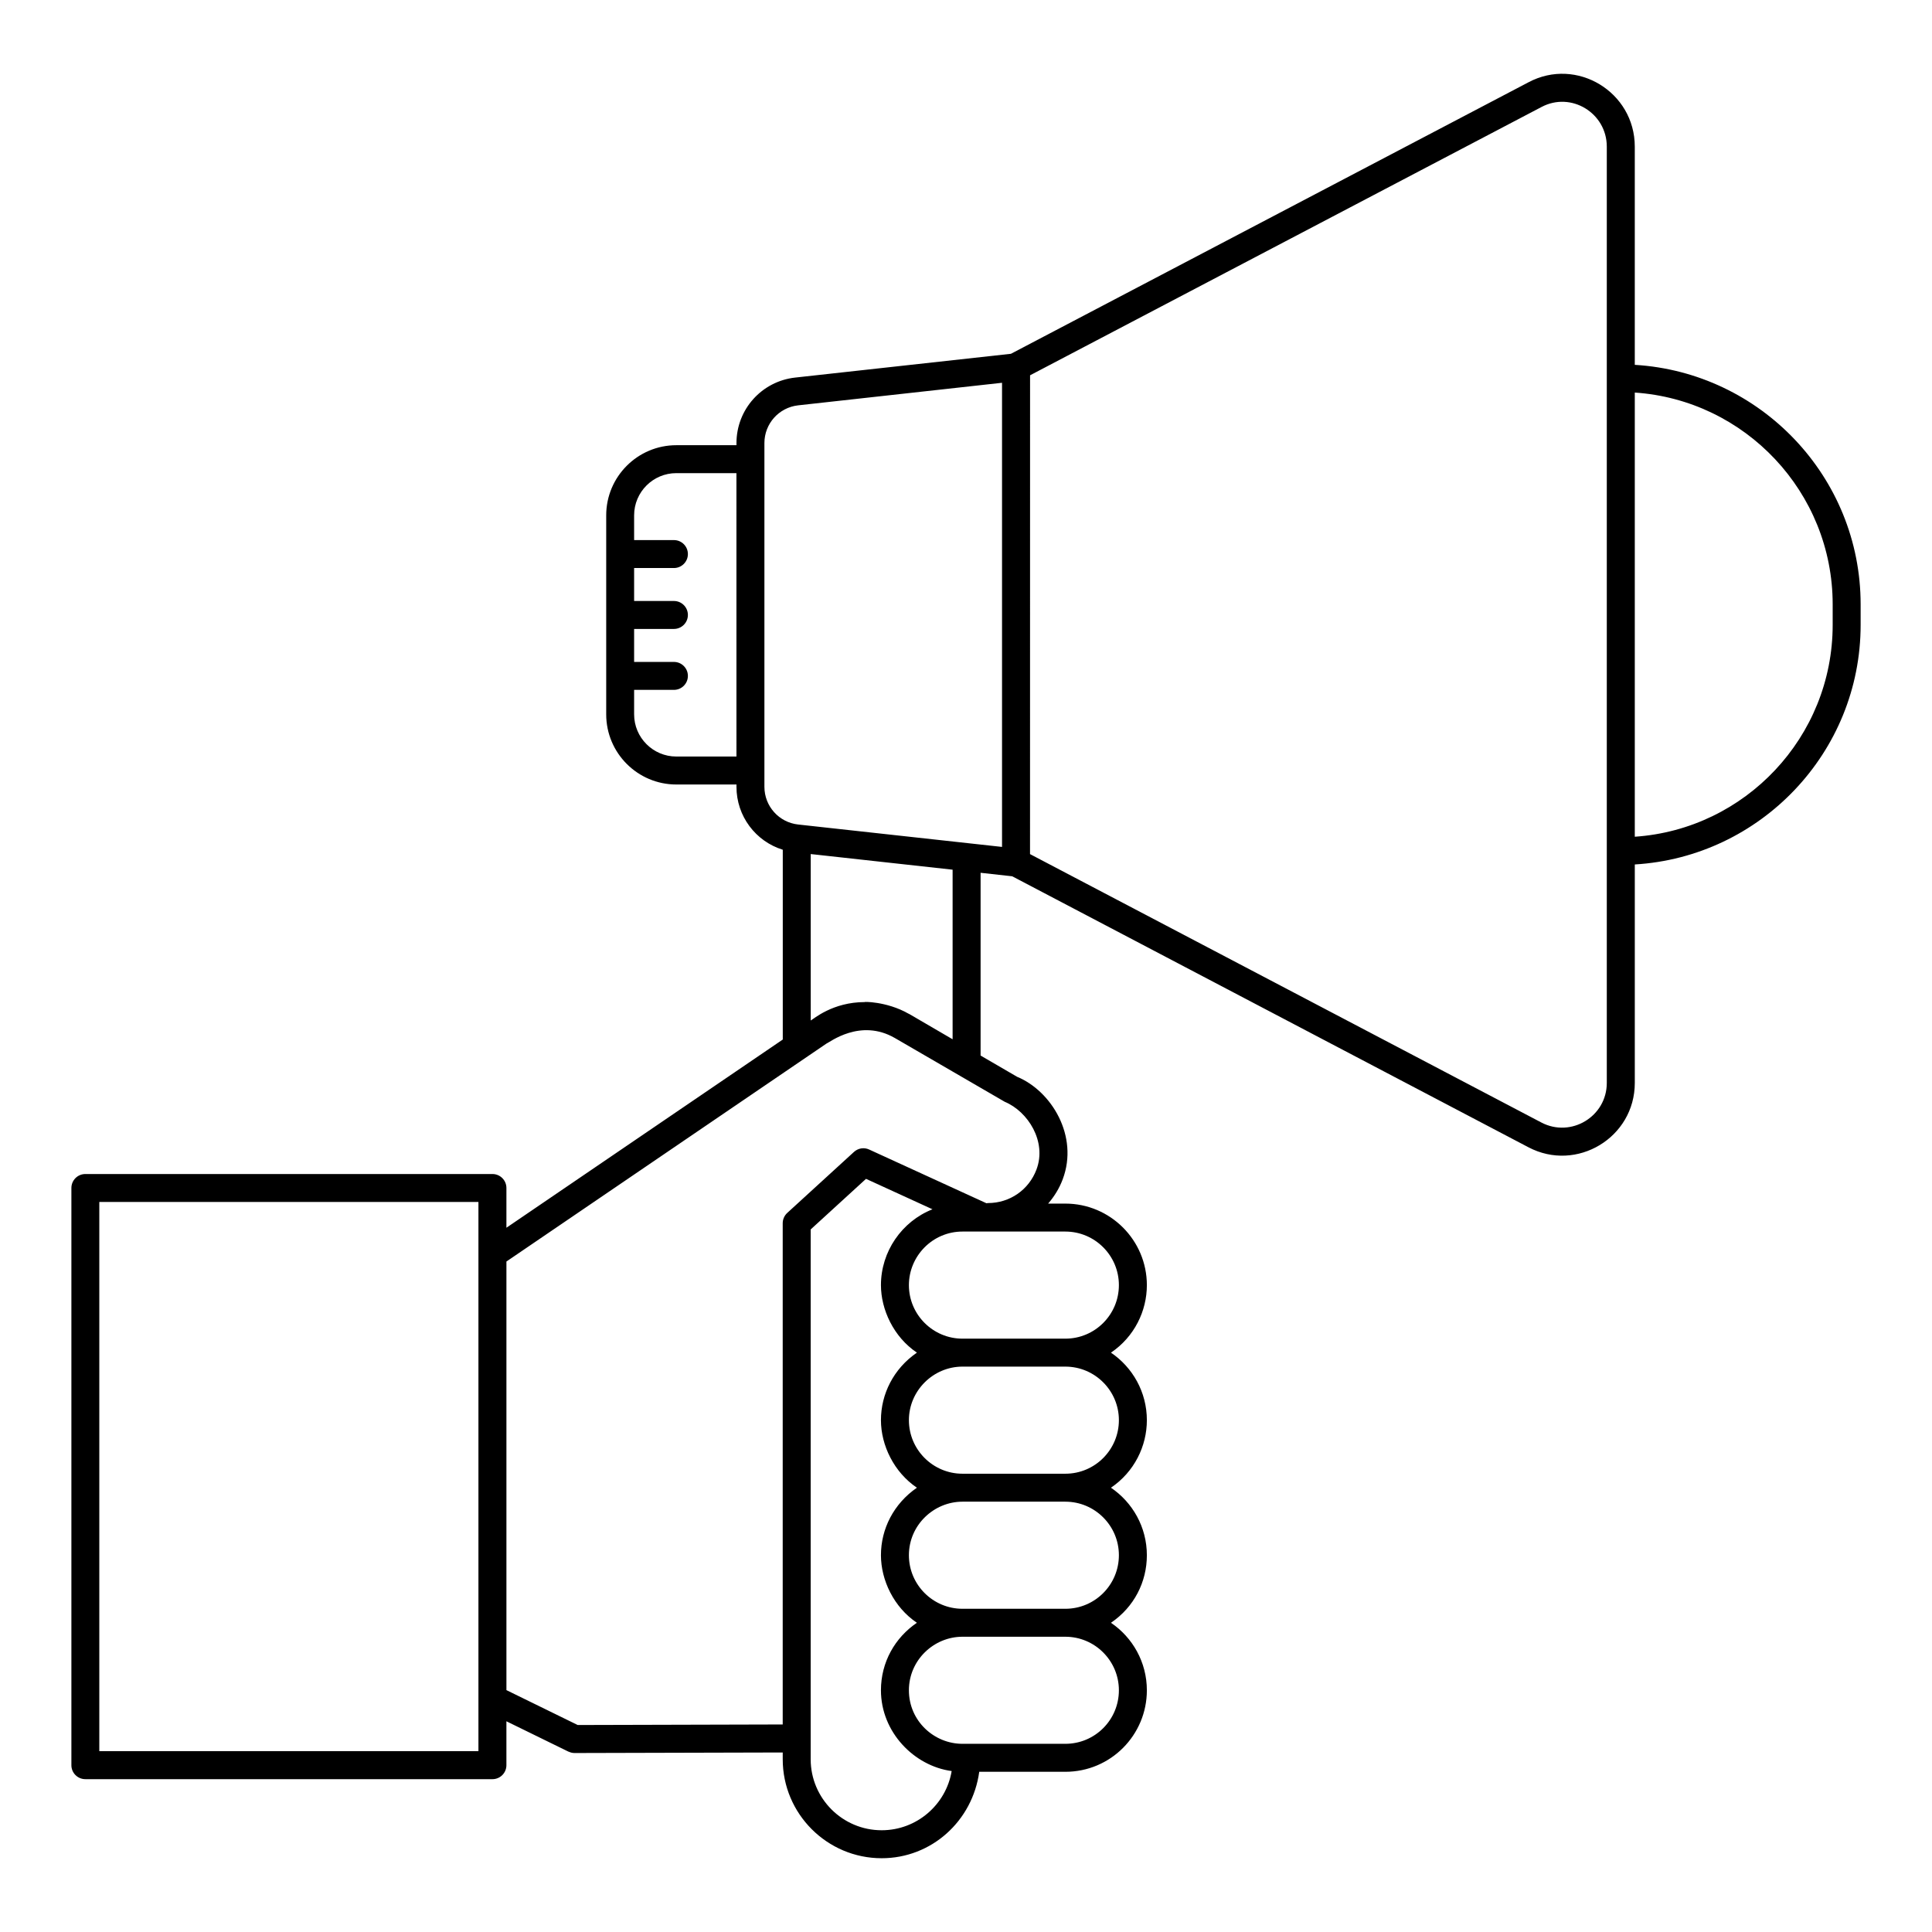
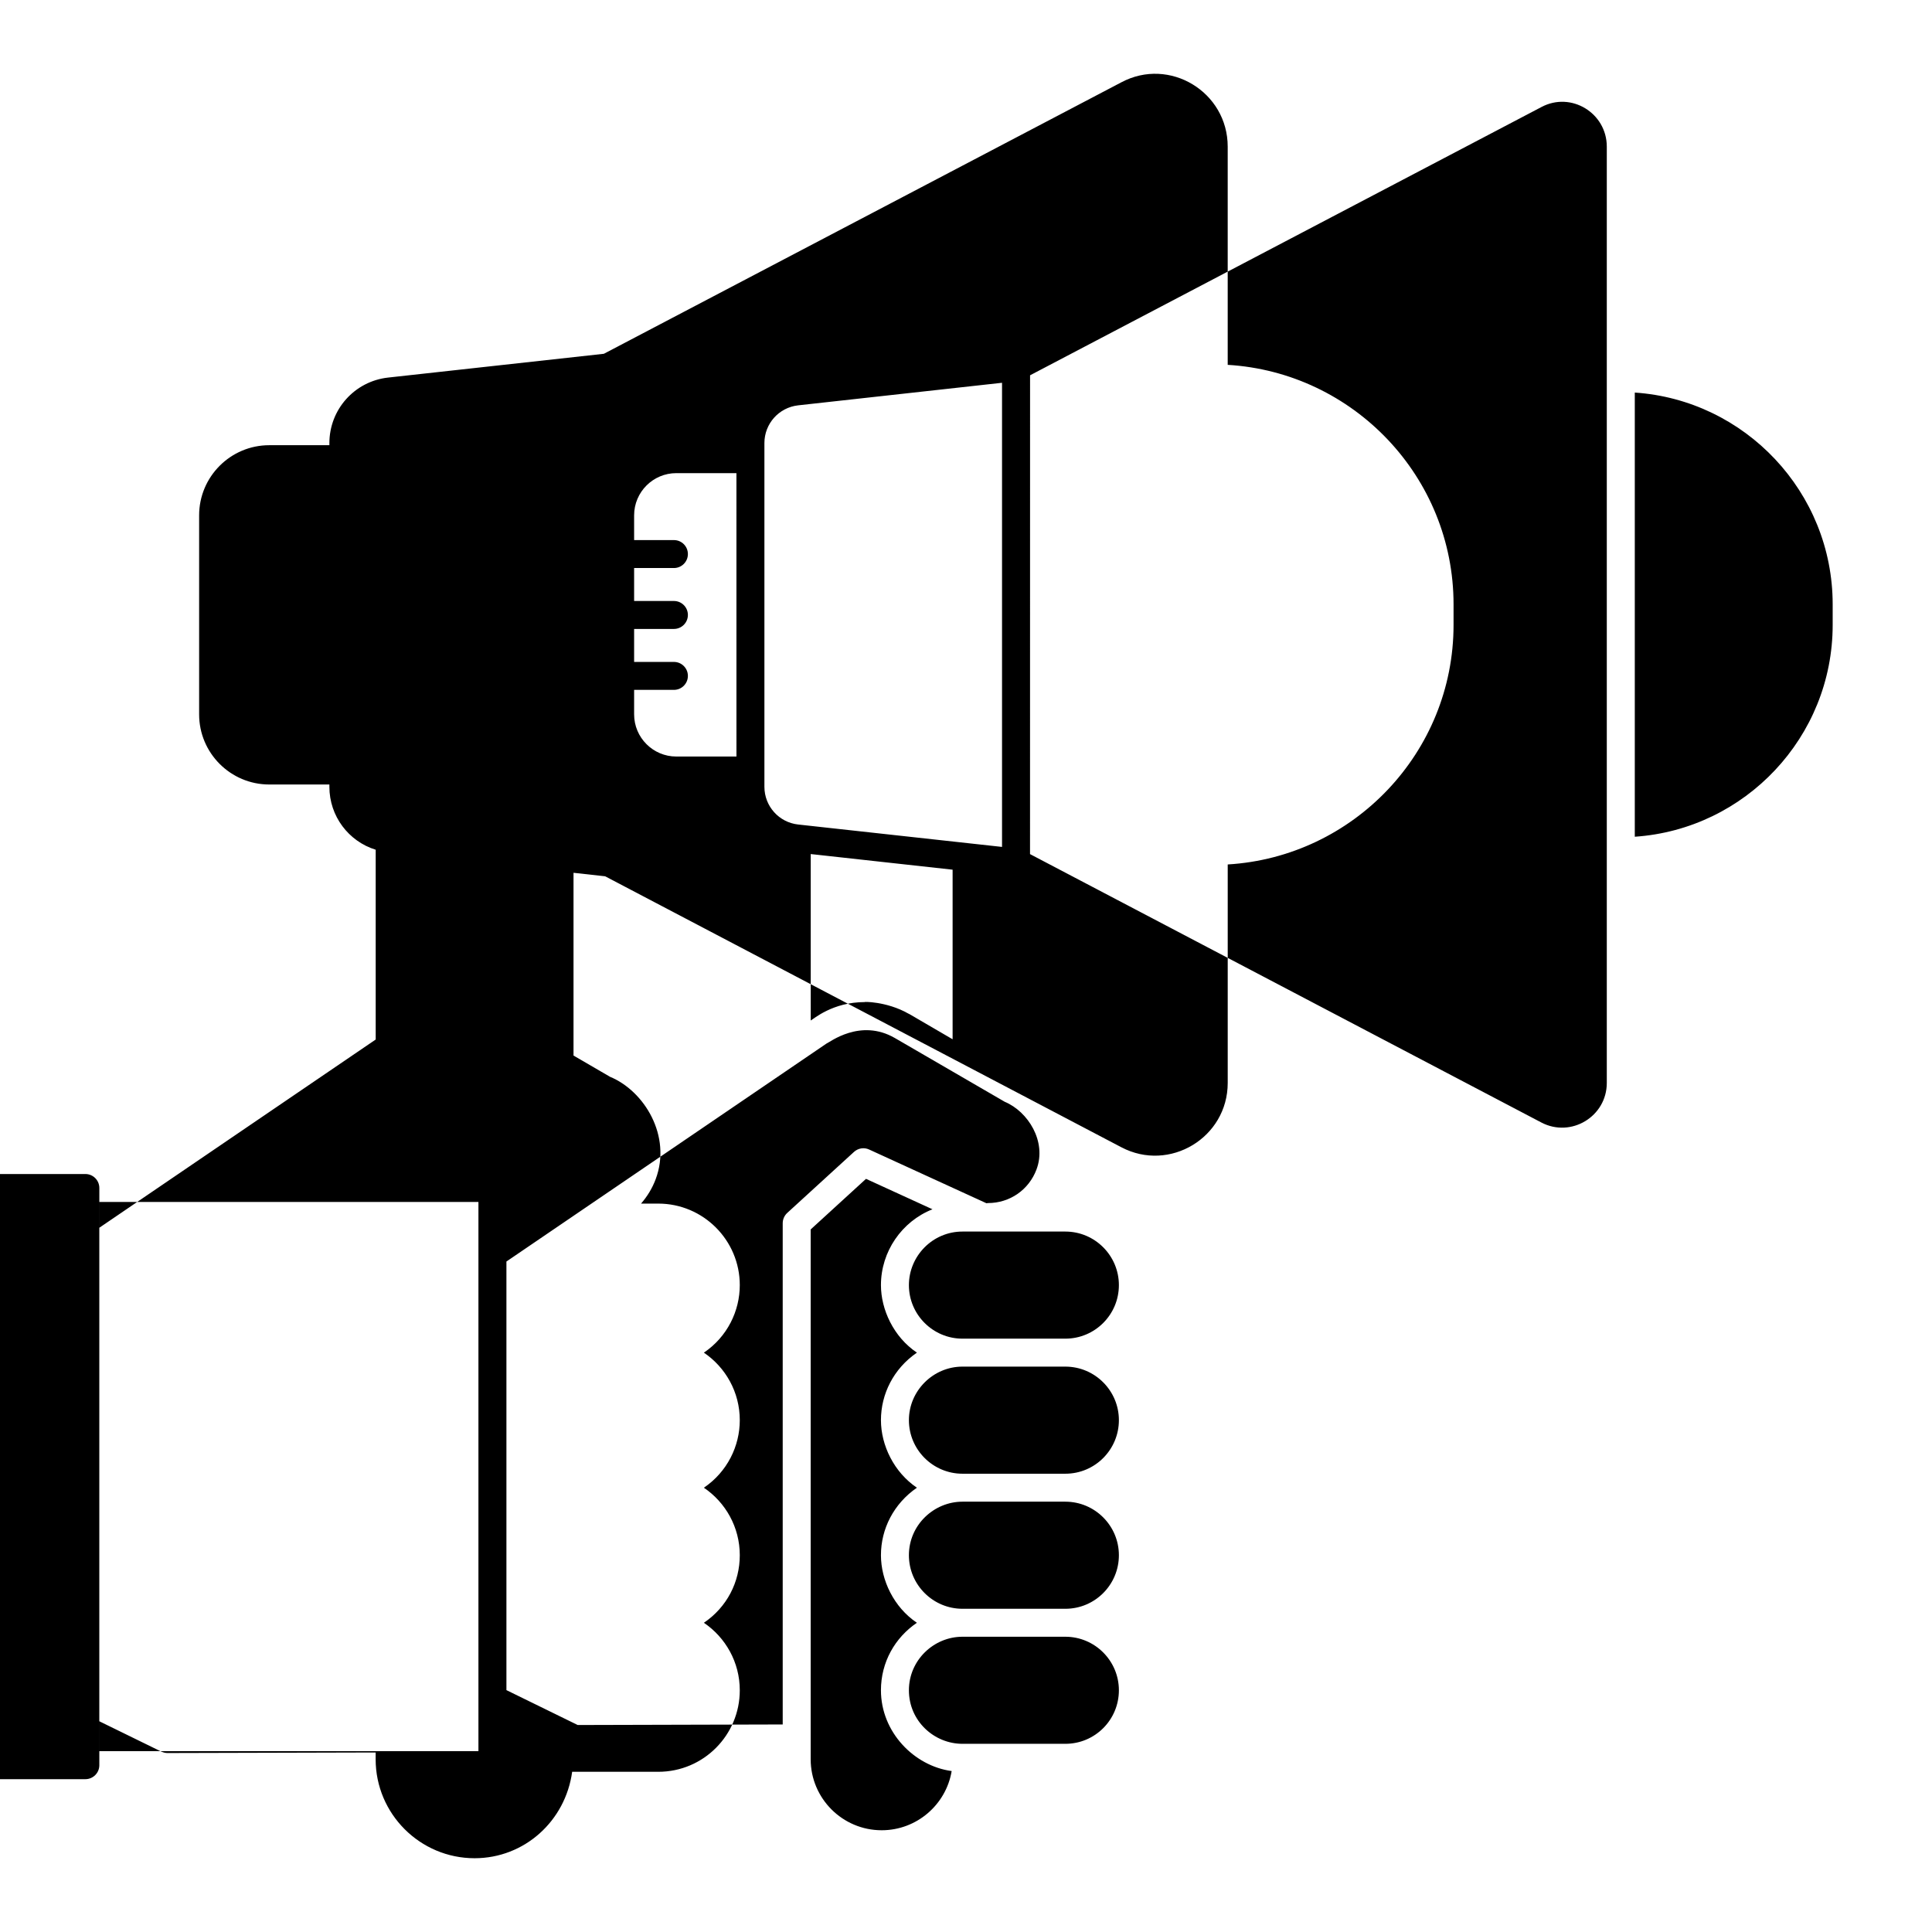
<svg xmlns="http://www.w3.org/2000/svg" fill="#000000" width="800px" height="800px" version="1.1" viewBox="144 144 512 512">
-   <path d="m166.62 615.5h107.88c2.047 0 3.703-1.656 3.703-3.703v-11.641l16.418 8.035c0.027 0.012 0.062 0.008 0.094 0.023 0.473 0.219 0.984 0.355 1.535 0.355h0.012l55.168-0.145v1.801c0 14.457 11.762 26.223 26.223 26.223 13.223 0 24.074-9.871 25.855-22.906h22.82c12.031 0 21.602-9.758 21.602-21.598 0-7.438-3.777-14.004-9.516-17.891 6.121-4.148 9.516-10.801 9.516-17.902 0-7.438-3.777-14.004-9.516-17.891 6.203-4.207 9.516-11.023 9.516-17.902 0-7.438-3.777-14.004-9.516-17.891 6.238-4.227 9.516-11.066 9.516-17.895 0-11.91-9.691-21.605-21.602-21.605h-4.562c1.617-1.871 2.961-4.016 3.867-6.453 4.301-11.461-3.004-23.398-12.082-27.148l-9.684-5.633v-48.434l8.379 0.926 136.8 71.809c12.762 6.723 28.191-2.547 28.191-17.047v-57.898c33.312-2 59.848-29.684 59.848-63.477v-5.449c0-33.793-26.535-61.477-59.852-63.477v-57.824c0-14.492-15.41-23.855-28.191-17.047l-137.13 71.941-57.195 6.305c-8.863 0.984-15.547 8.449-15.547 17.363v0.559h-15.938c-10.25 0-18.582 8.336-18.582 18.586v52.746c0 10.254 8.336 18.586 18.582 18.586h15.938v0.613c0 7.789 5.09 14.453 12.273 16.676v50.297l-73.238 49.875v-10.531c0-2.047-1.656-3.703-3.703-3.703h-107.88c-2.047 0-3.703 1.656-3.703 3.703v152.96c-0.004 2.051 1.656 3.707 3.703 3.707zm211.03 13.535c-10.371 0-18.812-8.438-18.812-18.812v-140.41l14.664-13.406 17.613 8.066c-8.164 3.234-13.656 11.238-13.656 20.094 0 6.441 3.32 13.723 9.531 17.898-6.195 4.258-9.531 10.977-9.531 17.887 0 6.703 3.488 13.836 9.531 17.906-6.16 4.254-9.531 10.918-9.531 17.887 0 6.594 3.398 13.785 9.527 17.906-5.789 3.934-9.527 10.41-9.527 17.887 0 11.133 8.836 20.082 18.742 21.41-1.488 8.895-9.242 15.688-18.551 15.688zm62.867-37.094c0 7.816-6.309 14.188-14.191 14.188h-27.266c-7.492 0-14.191-6.027-14.191-14.188 0-7.988 6.598-14.188 14.191-14.188h27.266c7.824 0 14.191 6.367 14.191 14.188zm0-35.793c0 7.809-6.324 14.195-14.191 14.195h-27.266c-7.773 0-14.191-6.324-14.191-14.195 0-8.027 6.648-14.188 14.191-14.188h27.266c7.824 0 14.191 6.367 14.191 14.188zm0-35.793c0 7.809-6.324 14.195-14.191 14.195h-27.266c-7.773 0-14.191-6.324-14.191-14.195 0-7.801 6.445-14.188 14.191-14.188h27.266c7.824 0 14.191 6.367 14.191 14.188zm0-35.785c0 7.836-6.356 14.188-14.191 14.188h-27.266c-7.769 0-14.191-6.316-14.191-14.188 0-7.703 6.273-14.195 14.191-14.195h27.266c7.824 0 14.191 6.367 14.191 14.195zm189.16-180.41v5.449c0 29.715-23.203 54.156-52.441 56.133v-117.71c29.238 1.973 52.441 26.414 52.441 56.129zm-212.7-60.703 135.52-71.094c7.871-4.188 17.32 1.594 17.32 10.5v248.12c0 8.91-9.48 14.617-17.34 10.492l-135.51-71.129zm-93.754 101.03c-6.16 0-11.176-5.016-11.176-11.18v-6.484h10.547c2.047 0 3.703-1.656 3.703-3.703s-1.656-3.703-3.703-3.703h-10.547v-8.742h10.547c2.047 0 3.703-1.656 3.703-3.703 0-2.047-1.656-3.703-3.703-3.703h-10.547v-8.734h10.547c2.047 0 3.703-1.656 3.703-3.703 0-2.047-1.656-3.703-3.703-3.703h-10.547v-6.562c0-6.164 5.016-11.18 11.176-11.18h15.938l0.004 75.102zm23.352 8.023v-91.094c0-5.137 3.848-9.434 8.953-10l54.02-5.977v123c-5.789-0.637-57.172-6.281-53.992-5.934h-0.004-0.012c-5.109-0.555-8.965-4.856-8.965-10zm12.273 17.824 1.883 0.203 35.719 3.938v44.941l-0.277-0.16-11.254-6.559c-0.055-0.031-0.113-0.039-0.168-0.07-5.871-3.352-12.301-3.168-11.559-3.066-8.562 0-13.602 4.508-14.34 4.879zm-80.641 107.98 84.812-57.758c0.766-0.25 8.945-6.805 18.164-1.449 0.75 0.434 29.82 17.309 29.07 16.871 6.203 2.582 11.191 10.578 8.434 17.922v0.008c-2.023 5.41-7.074 8.914-12.863 8.914-0.098 0-0.281 0.039-0.41 0.051l-31.062-14.23c-1.359-0.637-2.945-0.375-4.043 0.629l-17.68 16.164c-0.766 0.703-1.203 1.691-1.203 2.734v132.83l-54.332 0.145-18.887-9.246zm-107.89-15.785h100.47v145.55l-100.47-0.004z" />
+   <path d="m166.62 615.5c2.047 0 3.703-1.656 3.703-3.703v-11.641l16.418 8.035c0.027 0.012 0.062 0.008 0.094 0.023 0.473 0.219 0.984 0.355 1.535 0.355h0.012l55.168-0.145v1.801c0 14.457 11.762 26.223 26.223 26.223 13.223 0 24.074-9.871 25.855-22.906h22.82c12.031 0 21.602-9.758 21.602-21.598 0-7.438-3.777-14.004-9.516-17.891 6.121-4.148 9.516-10.801 9.516-17.902 0-7.438-3.777-14.004-9.516-17.891 6.203-4.207 9.516-11.023 9.516-17.902 0-7.438-3.777-14.004-9.516-17.891 6.238-4.227 9.516-11.066 9.516-17.895 0-11.91-9.691-21.605-21.602-21.605h-4.562c1.617-1.871 2.961-4.016 3.867-6.453 4.301-11.461-3.004-23.398-12.082-27.148l-9.684-5.633v-48.434l8.379 0.926 136.8 71.809c12.762 6.723 28.191-2.547 28.191-17.047v-57.898c33.312-2 59.848-29.684 59.848-63.477v-5.449c0-33.793-26.535-61.477-59.852-63.477v-57.824c0-14.492-15.41-23.855-28.191-17.047l-137.13 71.941-57.195 6.305c-8.863 0.984-15.547 8.449-15.547 17.363v0.559h-15.938c-10.25 0-18.582 8.336-18.582 18.586v52.746c0 10.254 8.336 18.586 18.582 18.586h15.938v0.613c0 7.789 5.09 14.453 12.273 16.676v50.297l-73.238 49.875v-10.531c0-2.047-1.656-3.703-3.703-3.703h-107.88c-2.047 0-3.703 1.656-3.703 3.703v152.96c-0.004 2.051 1.656 3.707 3.703 3.707zm211.03 13.535c-10.371 0-18.812-8.438-18.812-18.812v-140.41l14.664-13.406 17.613 8.066c-8.164 3.234-13.656 11.238-13.656 20.094 0 6.441 3.32 13.723 9.531 17.898-6.195 4.258-9.531 10.977-9.531 17.887 0 6.703 3.488 13.836 9.531 17.906-6.16 4.254-9.531 10.918-9.531 17.887 0 6.594 3.398 13.785 9.527 17.906-5.789 3.934-9.527 10.41-9.527 17.887 0 11.133 8.836 20.082 18.742 21.41-1.488 8.895-9.242 15.688-18.551 15.688zm62.867-37.094c0 7.816-6.309 14.188-14.191 14.188h-27.266c-7.492 0-14.191-6.027-14.191-14.188 0-7.988 6.598-14.188 14.191-14.188h27.266c7.824 0 14.191 6.367 14.191 14.188zm0-35.793c0 7.809-6.324 14.195-14.191 14.195h-27.266c-7.773 0-14.191-6.324-14.191-14.195 0-8.027 6.648-14.188 14.191-14.188h27.266c7.824 0 14.191 6.367 14.191 14.188zm0-35.793c0 7.809-6.324 14.195-14.191 14.195h-27.266c-7.773 0-14.191-6.324-14.191-14.195 0-7.801 6.445-14.188 14.191-14.188h27.266c7.824 0 14.191 6.367 14.191 14.188zm0-35.785c0 7.836-6.356 14.188-14.191 14.188h-27.266c-7.769 0-14.191-6.316-14.191-14.188 0-7.703 6.273-14.195 14.191-14.195h27.266c7.824 0 14.191 6.367 14.191 14.195zm189.16-180.41v5.449c0 29.715-23.203 54.156-52.441 56.133v-117.71c29.238 1.973 52.441 26.414 52.441 56.129zm-212.7-60.703 135.52-71.094c7.871-4.188 17.32 1.594 17.32 10.5v248.12c0 8.91-9.48 14.617-17.34 10.492l-135.51-71.129zm-93.754 101.03c-6.16 0-11.176-5.016-11.176-11.18v-6.484h10.547c2.047 0 3.703-1.656 3.703-3.703s-1.656-3.703-3.703-3.703h-10.547v-8.742h10.547c2.047 0 3.703-1.656 3.703-3.703 0-2.047-1.656-3.703-3.703-3.703h-10.547v-8.734h10.547c2.047 0 3.703-1.656 3.703-3.703 0-2.047-1.656-3.703-3.703-3.703h-10.547v-6.562c0-6.164 5.016-11.18 11.176-11.18h15.938l0.004 75.102zm23.352 8.023v-91.094c0-5.137 3.848-9.434 8.953-10l54.02-5.977v123c-5.789-0.637-57.172-6.281-53.992-5.934h-0.004-0.012c-5.109-0.555-8.965-4.856-8.965-10zm12.273 17.824 1.883 0.203 35.719 3.938v44.941l-0.277-0.16-11.254-6.559c-0.055-0.031-0.113-0.039-0.168-0.07-5.871-3.352-12.301-3.168-11.559-3.066-8.562 0-13.602 4.508-14.34 4.879zm-80.641 107.98 84.812-57.758c0.766-0.25 8.945-6.805 18.164-1.449 0.75 0.434 29.82 17.309 29.07 16.871 6.203 2.582 11.191 10.578 8.434 17.922v0.008c-2.023 5.41-7.074 8.914-12.863 8.914-0.098 0-0.281 0.039-0.41 0.051l-31.062-14.23c-1.359-0.637-2.945-0.375-4.043 0.629l-17.68 16.164c-0.766 0.703-1.203 1.691-1.203 2.734v132.83l-54.332 0.145-18.887-9.246zm-107.89-15.785h100.47v145.55l-100.47-0.004z" />
</svg>